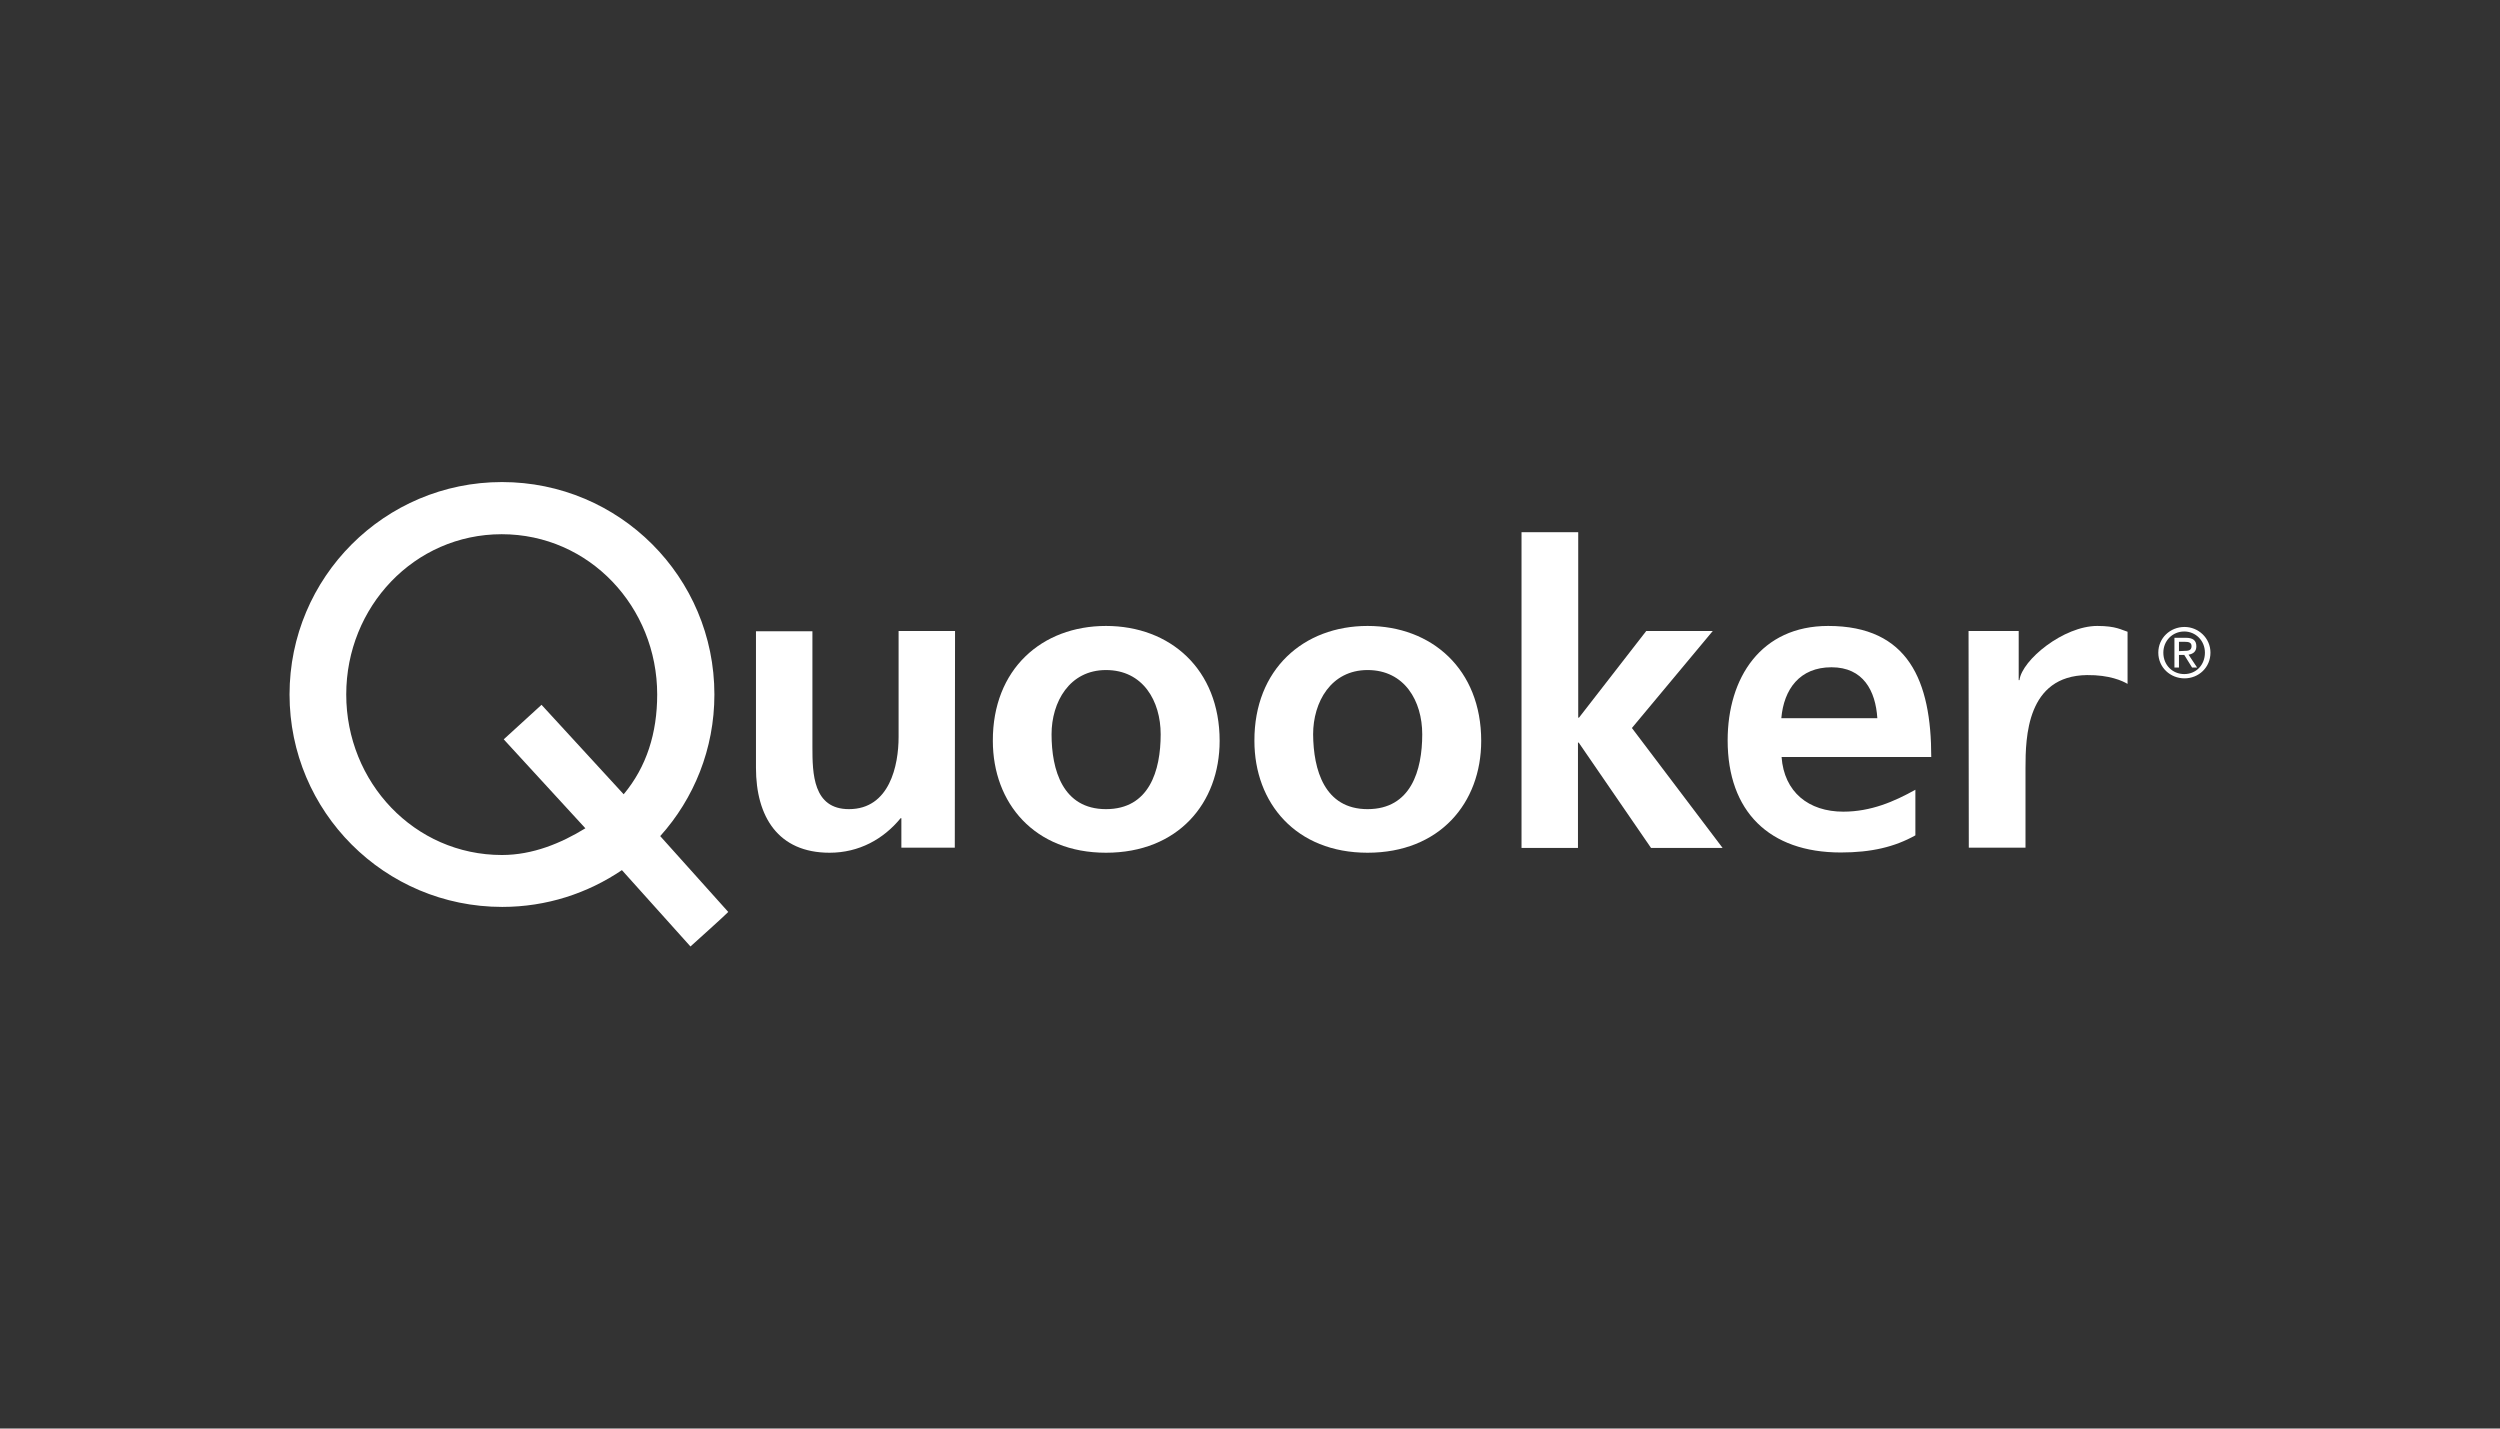
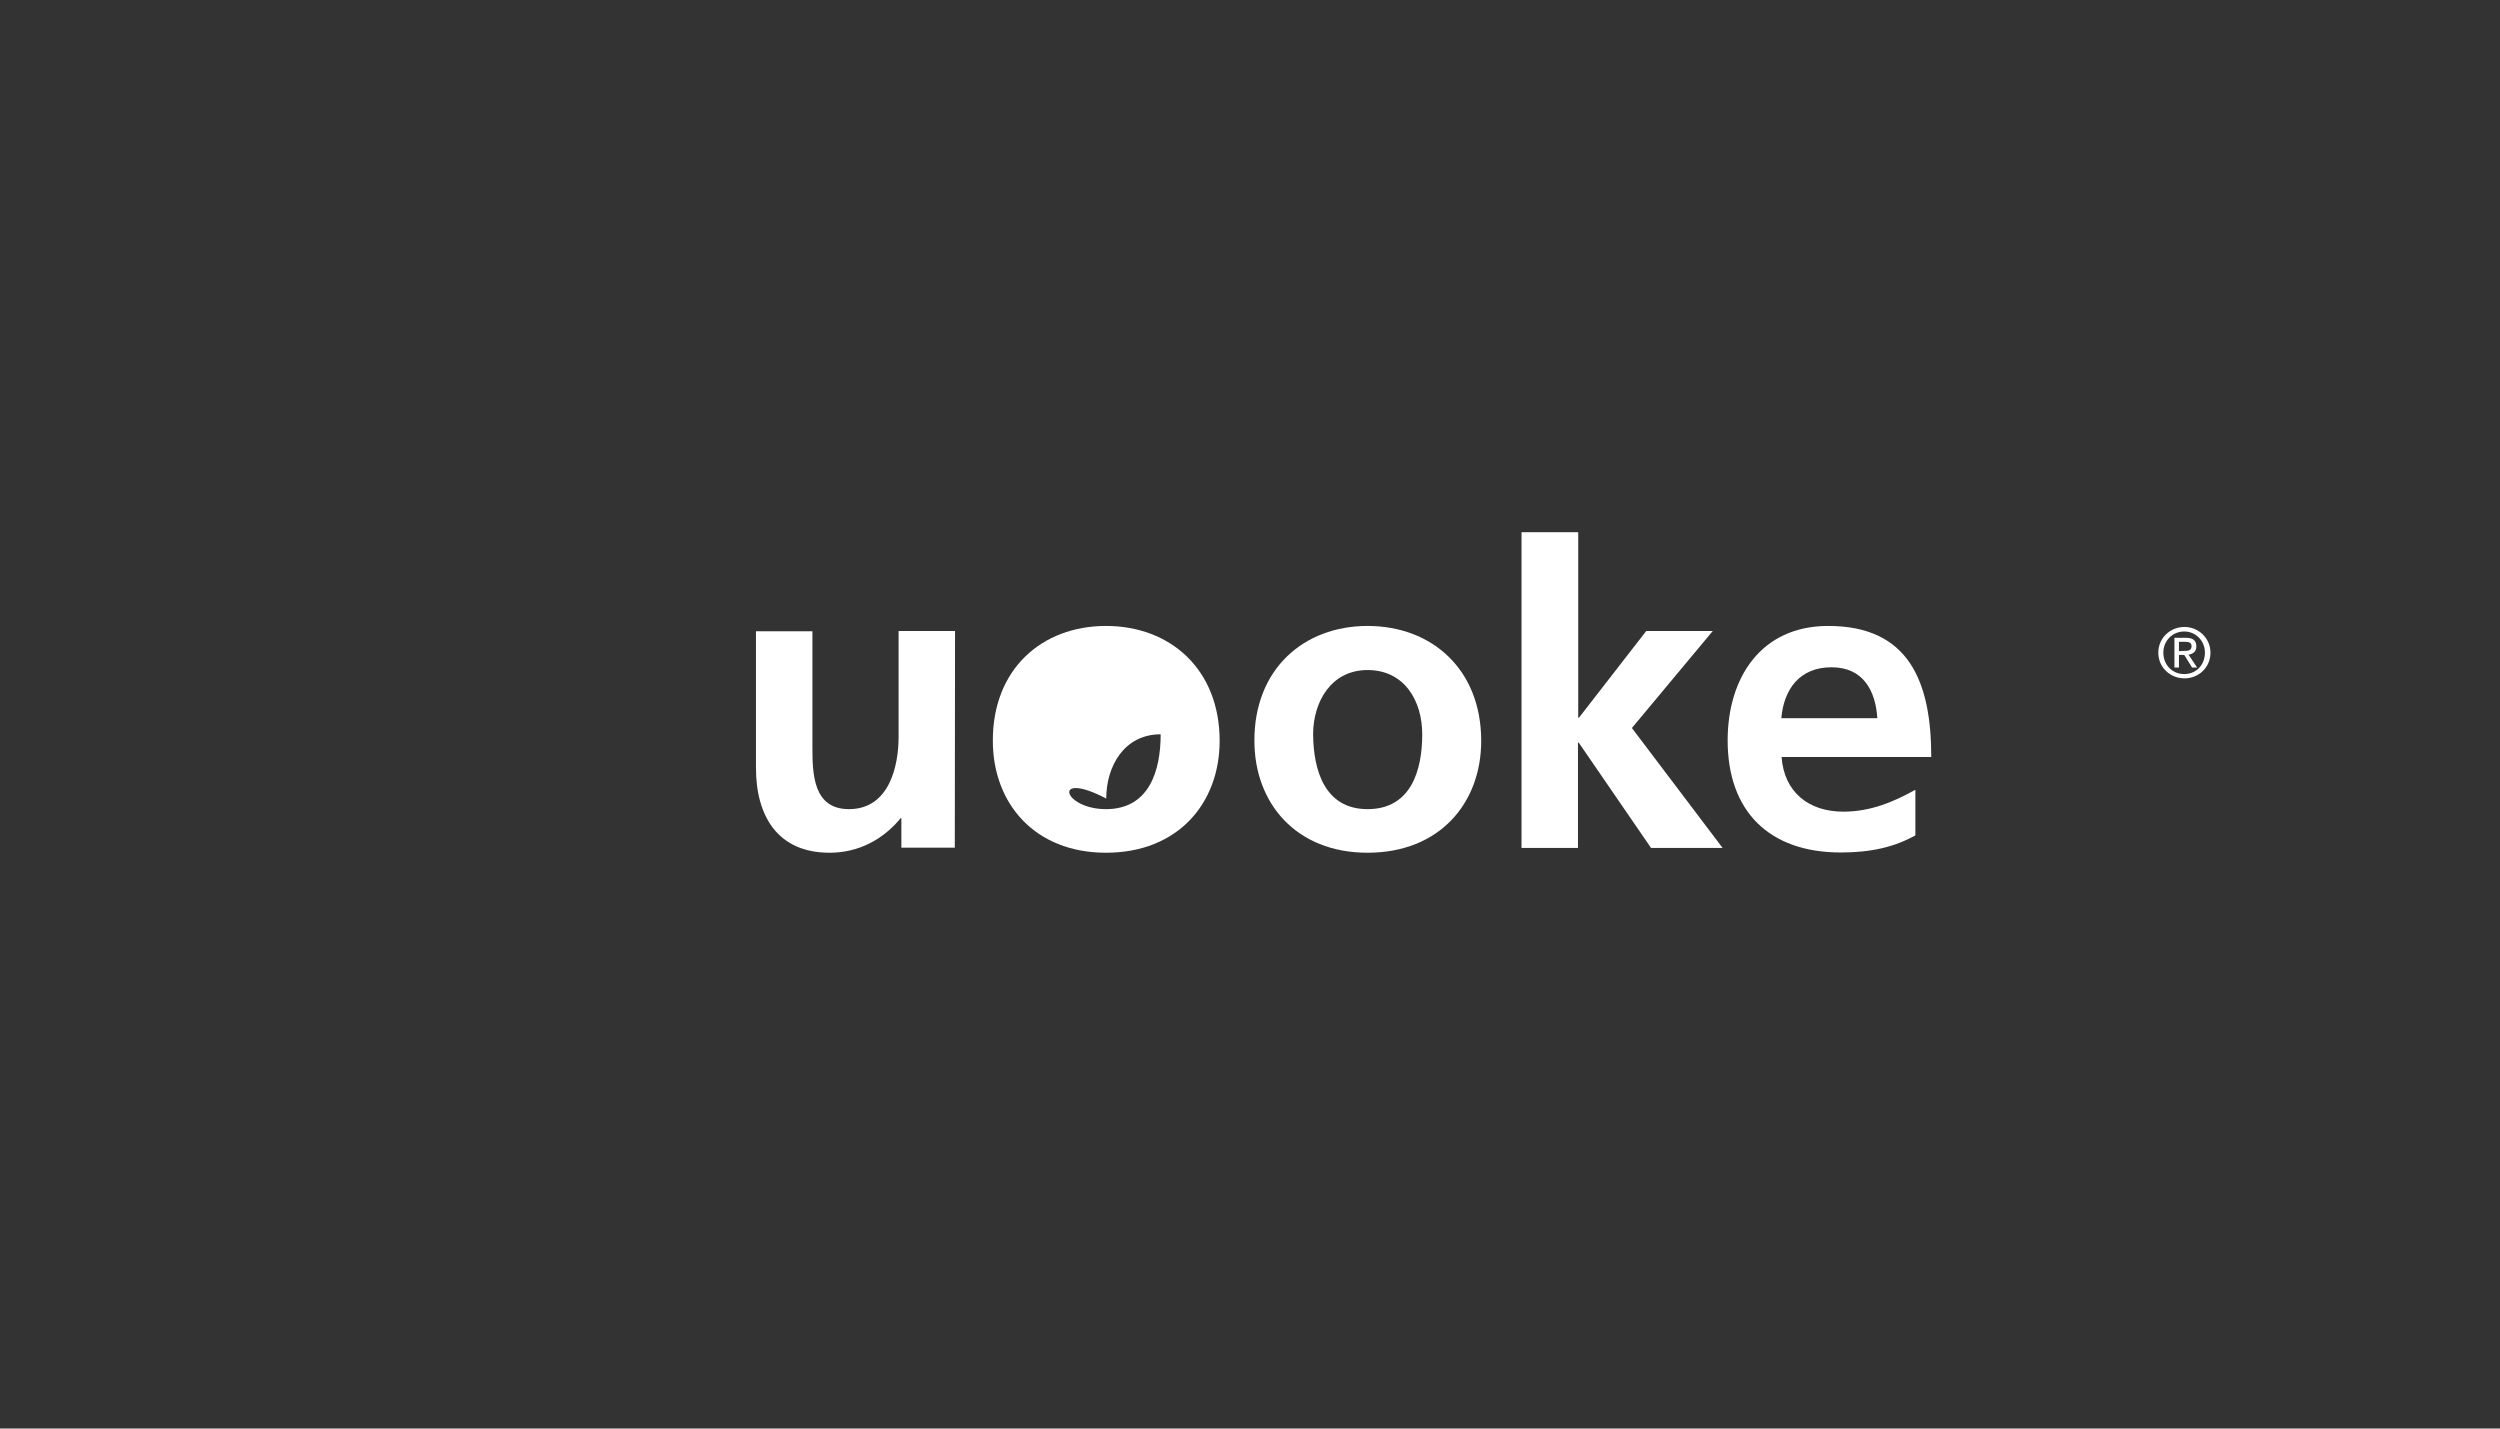
<svg xmlns="http://www.w3.org/2000/svg" version="1.1" id="Ebene_2_1_" x="0px" y="0px" viewBox="0 0 992.1 566.9" xml:space="preserve">
  <rect x="0" y="0" width="992.1" height="566.9" fill="#333333" stroke="none" />
  <g>
    <g>
-       <path fill="#FFFFFF" d="M114.9,275.6c0-46.5,37.7-84.3,84.3-84.3s84.3,37.7,84.3,84.3c0,21.6-8.1,41.3-21.5,56.2l27,30.1 c-0.2,0.4-15,13.7-15,13.7l-27.2-30.3c-13.6,9.2-29.9,14.6-47.5,14.6C152.6,359.9,114.9,322.1,114.9,275.6z M199.2,339.3 c12.2,0,23.5-4.7,33.1-10.6l-32.4-35.3l15-13.7l32.6,35.5c9.1-10.9,13.3-24.3,13.3-39.6c0-34.7-26.9-63.6-61.7-63.6 c-34.7,0-61.7,28.8-61.7,63.6C137.4,310.4,164.4,339.3,199.2,339.3z" />
      <path fill="#FFFFFF" d="M378.9,336.4h-21.2v-11.7h-0.3c-6.8,8.3-16.5,13.7-28.2,13.7c-20.4,0-29.2-14.3-29.2-33.7v-54.2h22.4v45.9 c0,10.5,0.2,24.7,14.5,24.7c16.2,0,19.7-17.5,19.7-28.6v-42.1H379L378.9,336.4L378.9,336.4z" />
-       <path fill="#FFFFFF" d="M438.9,248.4c25.5,0,45.1,17.2,45.1,45.6c0,24.7-16.5,44.4-45.1,44.4c-28.4,0-44.9-19.7-44.9-44.4 C393.9,265.6,413.4,248.4,438.9,248.4z M438.9,321.1c17.2,0,21.7-15.3,21.7-29.7c0-13.2-7-25.5-21.7-25.5 c-14.5,0-21.6,12.7-21.6,25.5C417.3,305.5,421.7,321.1,438.9,321.1z" />
+       <path fill="#FFFFFF" d="M438.9,248.4c25.5,0,45.1,17.2,45.1,45.6c0,24.7-16.5,44.4-45.1,44.4c-28.4,0-44.9-19.7-44.9-44.4 C393.9,265.6,413.4,248.4,438.9,248.4z M438.9,321.1c17.2,0,21.7-15.3,21.7-29.7c-14.5,0-21.6,12.7-21.6,25.5C417.3,305.5,421.7,321.1,438.9,321.1z" />
      <path fill="#FFFFFF" d="M542.7,248.4c25.5,0,45.1,17.2,45.1,45.6c0,24.7-16.5,44.4-45.1,44.4c-28.4,0-44.9-19.7-44.9-44.4 C497.7,265.6,517.3,248.4,542.7,248.4z M542.7,321.1c17.2,0,21.7-15.3,21.7-29.7c0-13.2-7-25.5-21.7-25.5 c-14.5,0-21.6,12.7-21.6,25.5C521.2,305.5,525.6,321.1,542.7,321.1z" />
      <path fill="#FFFFFF" d="M603.9,211.2h22.4v73.6h0.3l26.7-34.4h26.4l-32.1,38.5l36,47.6h-28.4l-28.7-41.8h-0.3v41.8h-22.4V211.2 L603.9,211.2z" />
      <path fill="#FFFFFF" d="M760.1,331.5c-8.2,4.6-17.5,6.8-29.6,6.8c-28.4,0-44.9-16.3-44.9-44.5c0-24.8,13.2-45.4,39.9-45.4 c31.9,0,40.9,21.9,40.9,52H707c1,13.9,10.7,21.7,24.5,21.7c10.9,0,20.2-4,28.6-8.7L760.1,331.5L760.1,331.5z M745,285 c-0.7-10.9-5.6-20.2-18.2-20.2s-18.9,8.7-19.9,20.2H745z" />
-       <path fill="#FFFFFF" d="M781.2,250.4h19.9v19.5h0.3c1-8,17.5-21.5,30.9-21.5c7.5,0,9.6,1.6,12,2.3v20.7c-2-1.2-7.2-3.6-16.1-3.5 c-23.9,0.3-24.4,24.6-24.4,36.9v31.6h-22.5L781.2,250.4L781.2,250.4z" />
      <path fill="#FFFFFF" d="M856.5,259c0-5.8,4.7-10.2,10.4-10.2c5.5,0,10.3,4.4,10.3,10.2c0,5.9-4.7,10.2-10.3,10.2 C861.3,269.2,856.5,264.9,856.5,259z M866.8,267.5c4.7,0,8.2-3.6,8.2-8.5c0-4.8-3.7-8.4-8.2-8.4c-4.7,0-8.3,3.7-8.3,8.4 C858.5,264,862.2,267.5,866.8,267.5z M864.7,264.9h-1.8v-11.8h4.5c2.8,0,4.2,1,4.2,3.4c0,2.1-1.3,3-3.1,3.3l3.4,5.1h-2l-3.1-5 h-2.1L864.7,264.9L864.7,264.9z M866.8,258.3c1.5,0,2.9-0.1,2.9-1.9c0-1.5-1.3-1.7-2.6-1.7h-2.4v3.7L866.8,258.3L866.8,258.3z" />
    </g>
  </g>
</svg>